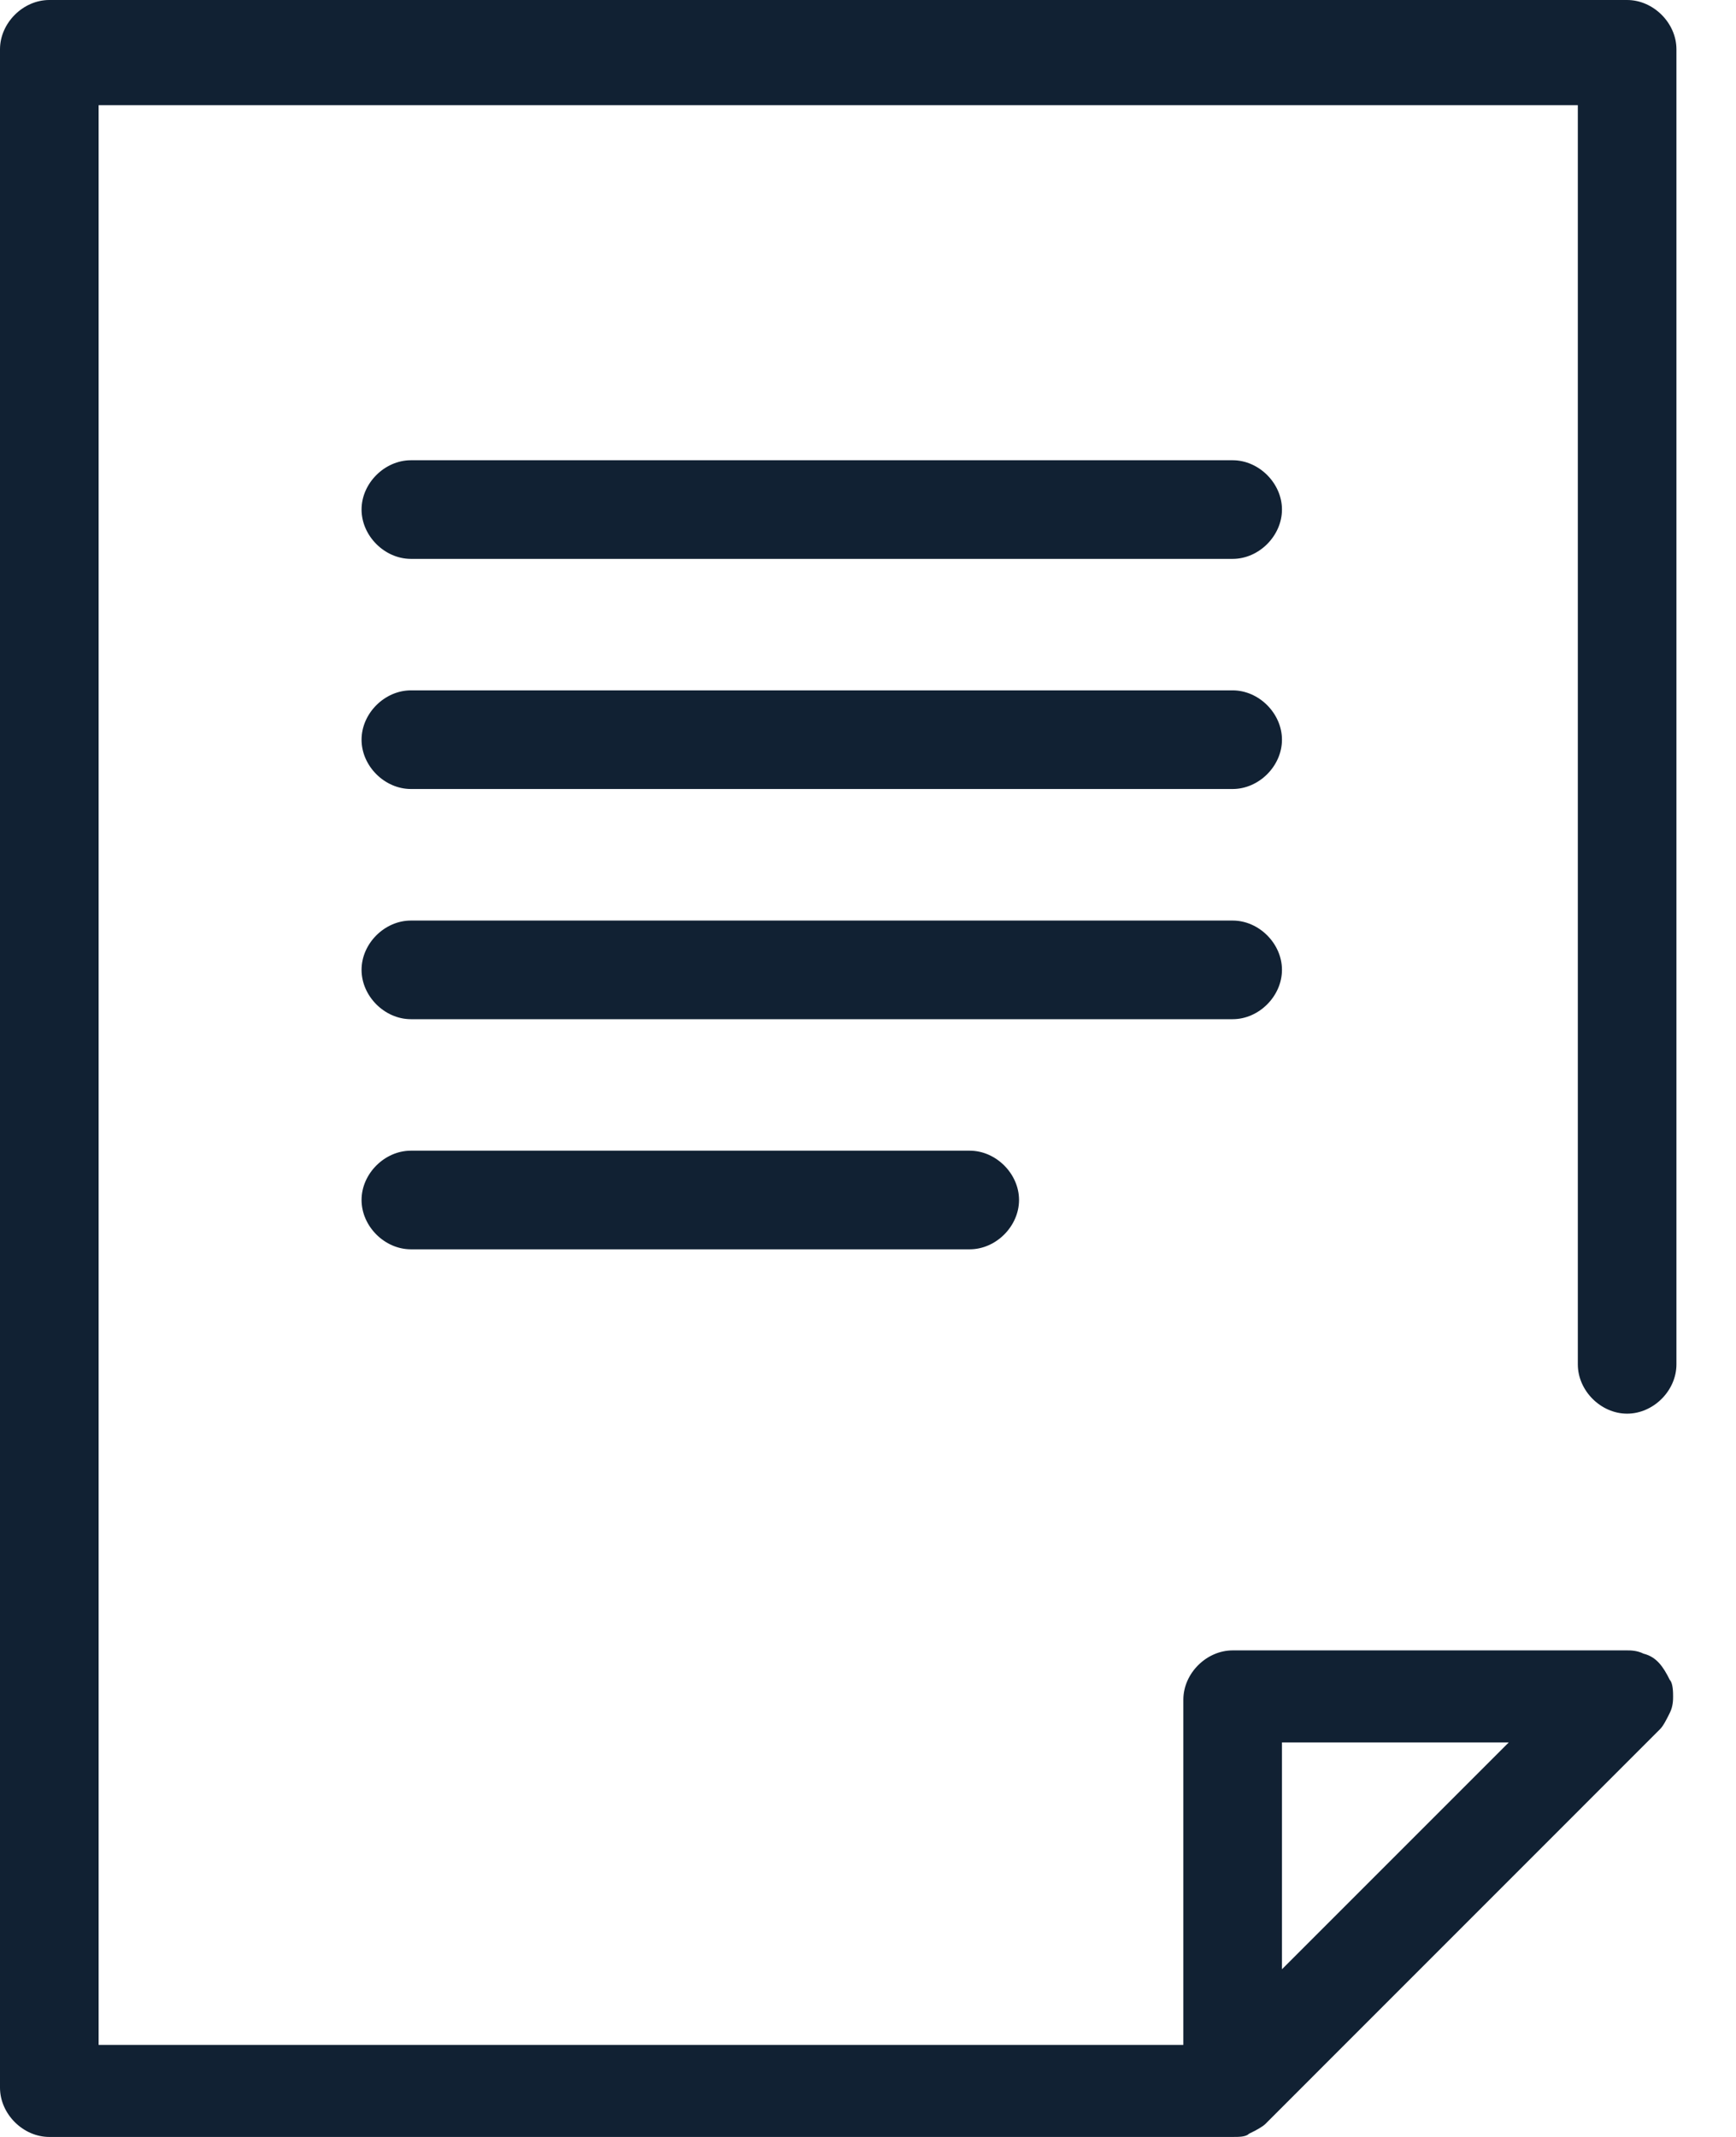
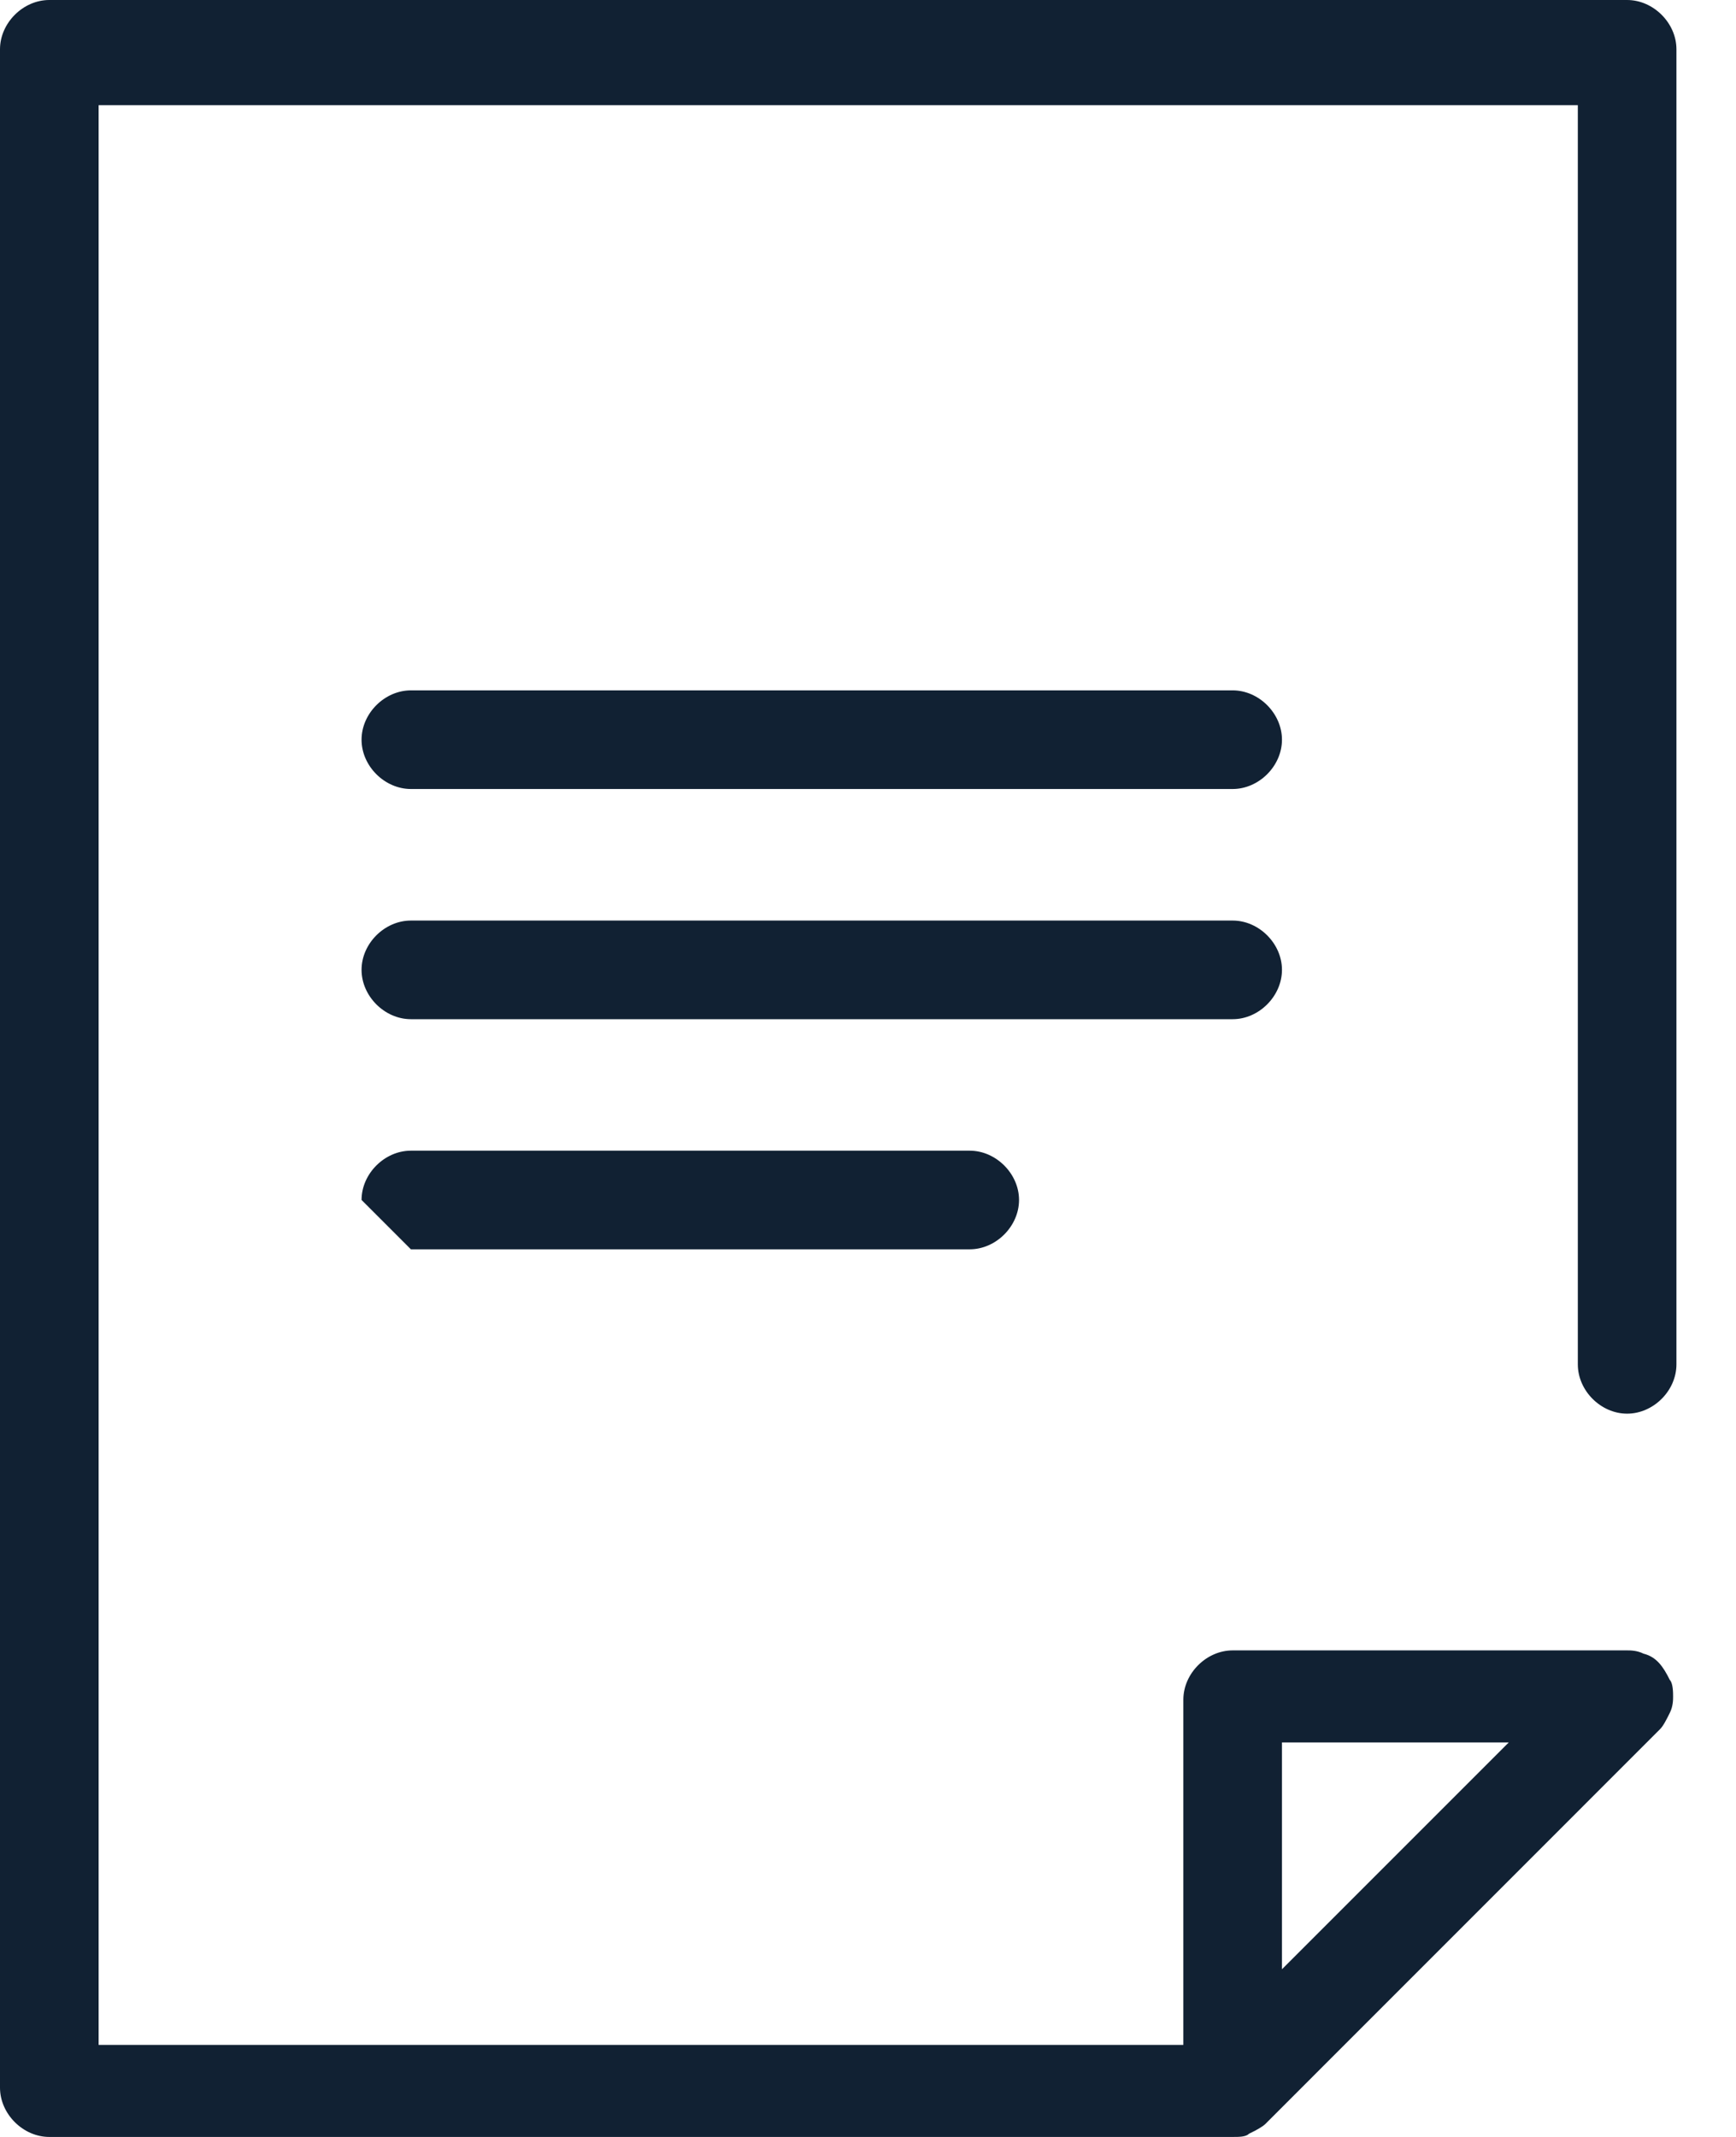
<svg xmlns="http://www.w3.org/2000/svg" width="26" height="32" viewBox="0 0 26 32" fill="none">
  <path fill-rule="evenodd" clip-rule="evenodd" d="M24.369 21.169C24.763 21.169 25.108 20.825 25.108 20.431V0.738C25.108 0.345 24.763 0 24.369 0H0.738C0.345 0 0 0.345 0 0.738V31.262C0 31.655 0.345 32 0.738 32H18.462C18.56 32 18.659 32 18.708 31.951L18.724 31.943L18.796 31.907C18.819 31.895 18.84 31.883 18.86 31.871C18.899 31.848 18.931 31.826 18.954 31.803L24.861 25.895C24.911 25.846 24.96 25.748 25.009 25.649C25.058 25.551 25.058 25.452 25.058 25.403C25.058 25.354 25.058 25.206 25.009 25.157C24.911 24.96 24.812 24.812 24.615 24.763C24.517 24.714 24.419 24.714 24.369 24.714H18.462C18.068 24.714 17.723 25.059 17.723 25.452V30.622H1.477V1.575H23.631V20.431C23.631 20.825 23.975 21.169 24.369 21.169ZM19.2 29.489V26.092H22.597L19.2 29.489Z" fill="#112133" />
-   <path d="M18.462 6.892H6.154C5.76 6.892 5.415 7.237 5.415 7.63C5.415 8.024 5.76 8.369 6.154 8.369H18.462C18.855 8.369 19.2 8.024 19.2 7.63C19.2 7.237 18.855 6.892 18.462 6.892Z" fill="#112133" />
  <path d="M6.154 10.338H18.462C18.855 10.338 19.2 10.683 19.2 11.077C19.2 11.471 18.855 11.815 18.462 11.815H6.154C5.76 11.815 5.415 11.471 5.415 11.077C5.415 10.683 5.76 10.338 6.154 10.338Z" fill="#112133" />
  <path d="M19.2 14.523C19.2 14.129 18.855 13.785 18.462 13.785H6.154C5.76 13.785 5.415 14.129 5.415 14.523C5.415 14.917 5.76 15.262 6.154 15.262H18.462C18.855 15.262 19.2 14.917 19.2 14.523Z" fill="#112133" />
-   <path d="M5.415 17.969C5.415 17.576 5.76 17.231 6.154 17.231H14.523C14.917 17.231 15.262 17.576 15.262 17.969C15.262 18.363 14.917 18.708 14.523 18.708H6.154C5.76 18.708 5.415 18.363 5.415 17.969Z" fill="#112133" />
+   <path d="M5.415 17.969C5.415 17.576 5.76 17.231 6.154 17.231H14.523C14.917 17.231 15.262 17.576 15.262 17.969C15.262 18.363 14.917 18.708 14.523 18.708H6.154Z" fill="#112133" />
</svg>